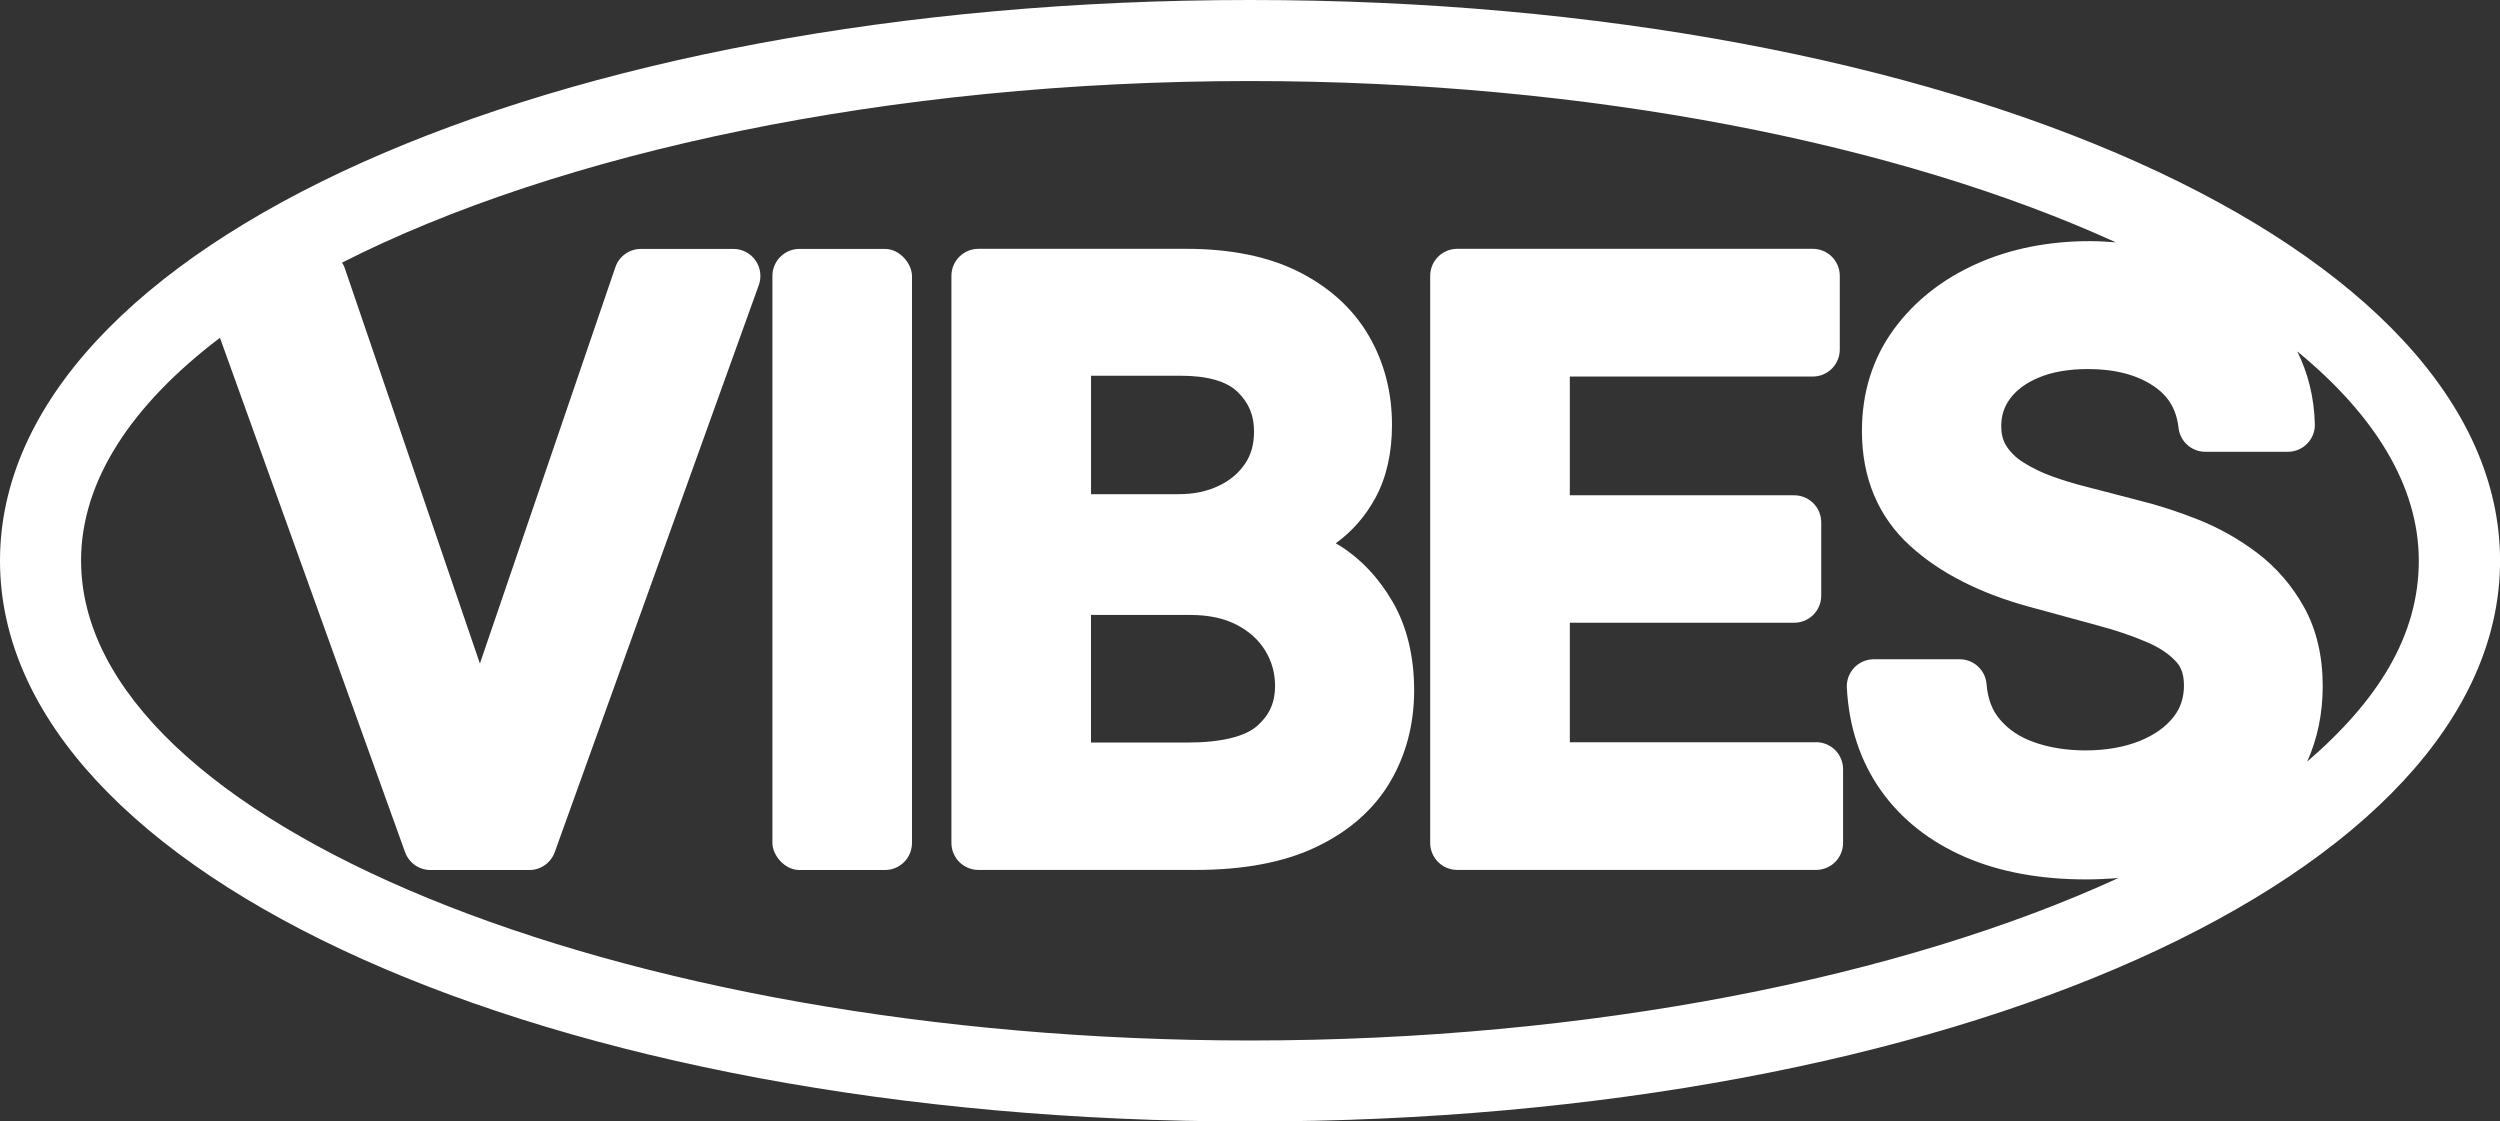
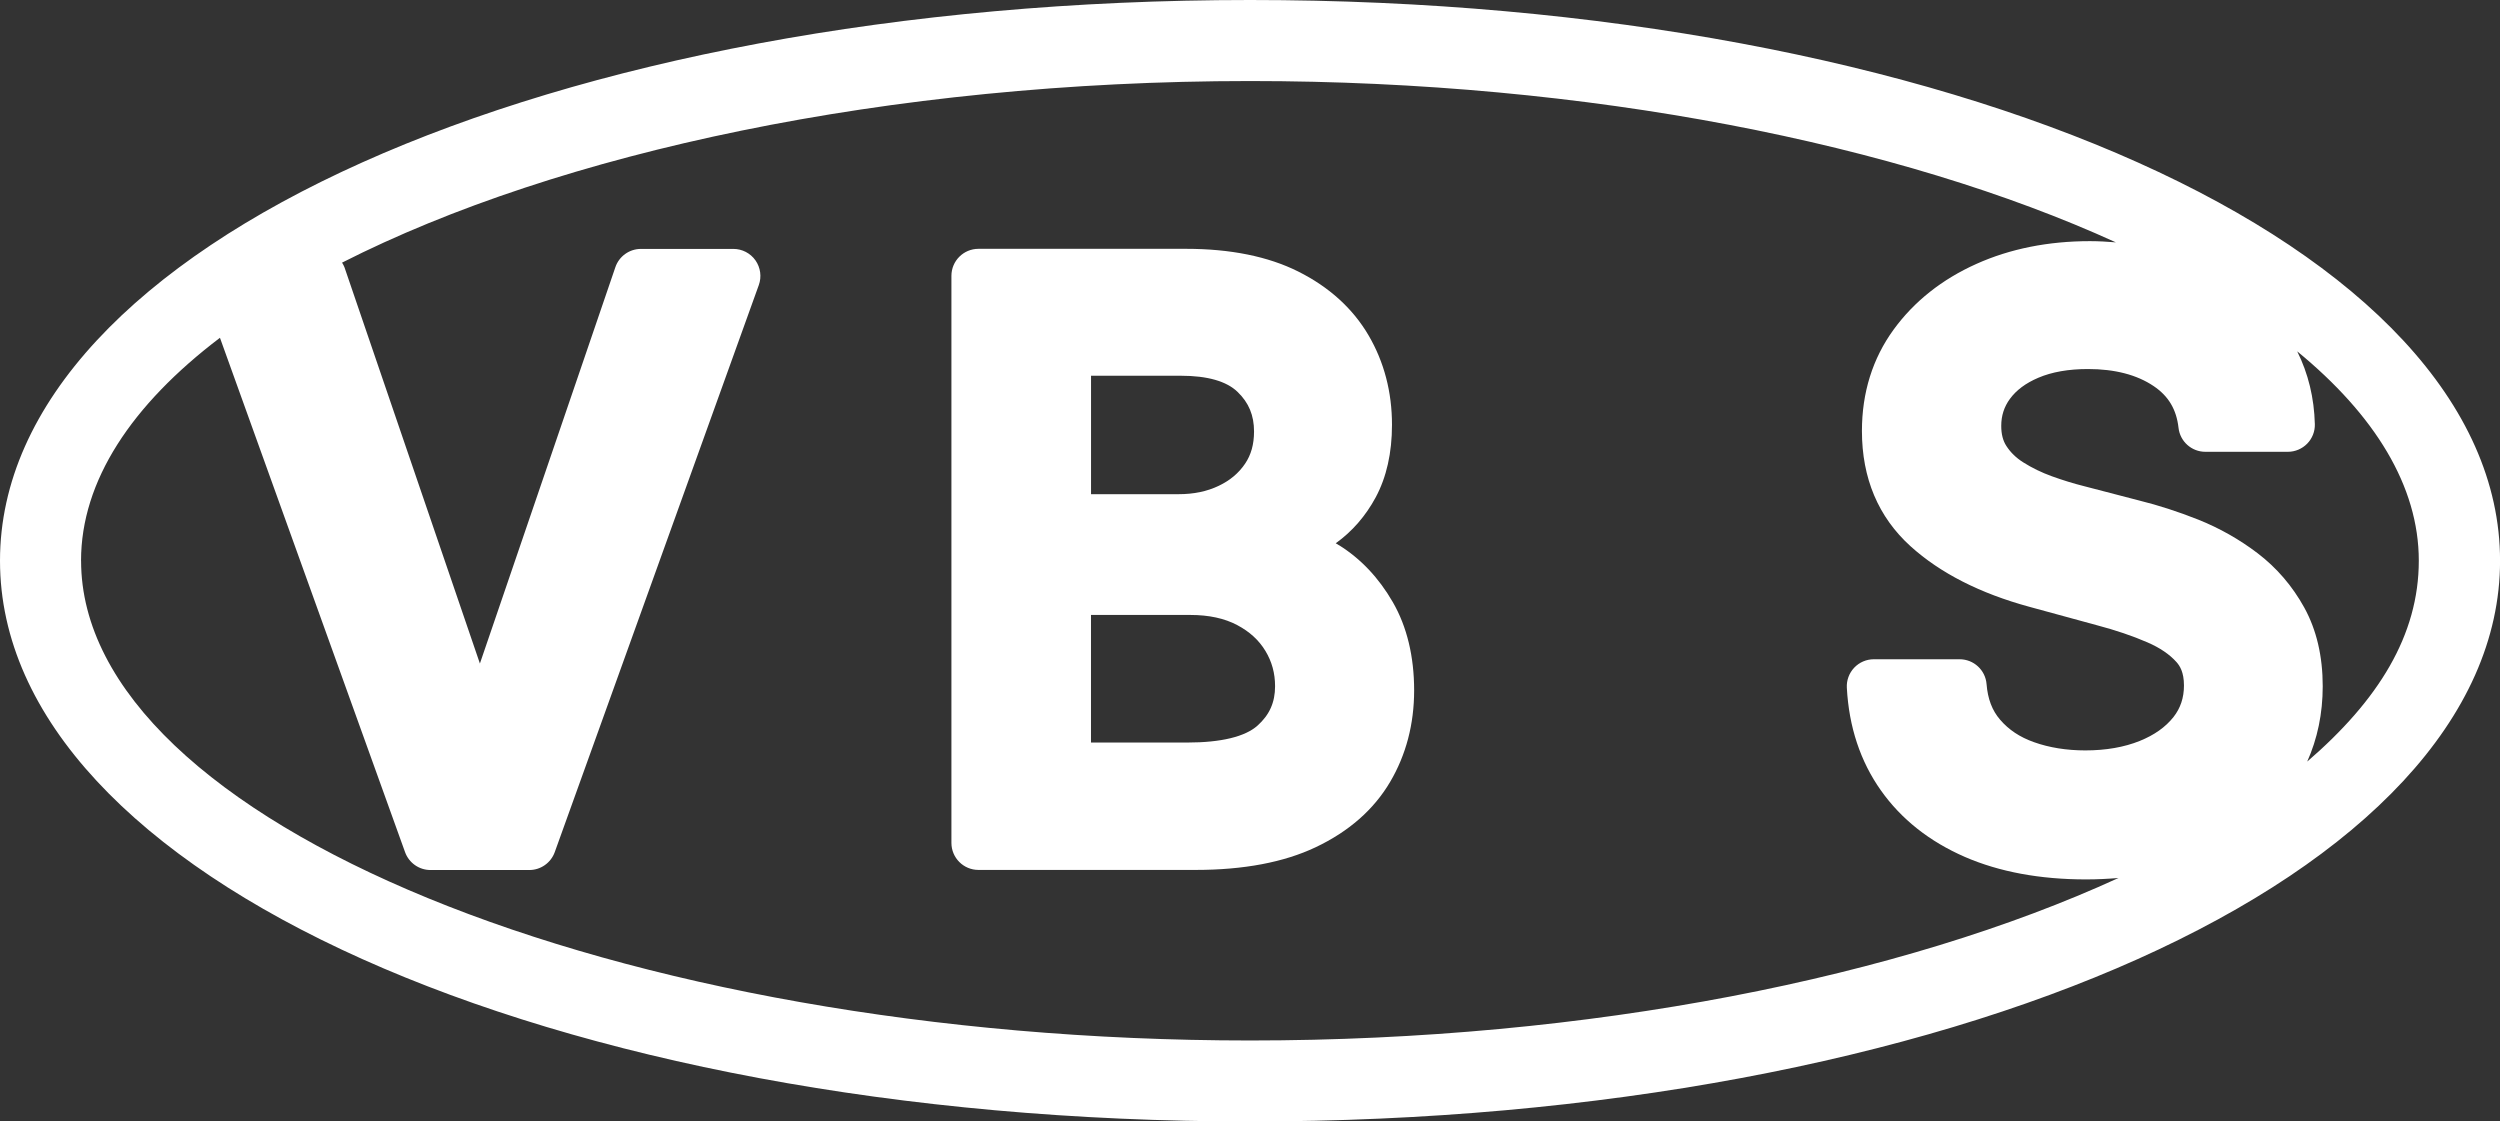
<svg xmlns="http://www.w3.org/2000/svg" id="_Слой_2" data-name="Слой 2" viewBox="0 0 492.03 220.72">
  <rect x="0" y="0" width="492.03" height="220.72" fill="#333333" stroke="none" />
  <defs>
    <style> .cls-1 { fill: #fff; stroke-width: 0px; } </style>
  </defs>
  <g id="_Слой_1-2" data-name="Слой 1">
    <g>
-       <rect class="cls-1" x="152.02" y="48.99" width="27.47" height="122.24" rx="5.32" ry="5.32" />
      <path class="cls-1" d="m263.51,107.3c-.21-.13-.41-.25-.62-.38,3.25-2.33,5.89-5.37,7.87-9.05,2.12-3.95,3.2-8.74,3.2-14.26,0-6.45-1.55-12.37-4.6-17.59-3.1-5.3-7.77-9.54-13.87-12.59-5.92-2.96-13.34-4.46-22.05-4.46h-40.87c-2.94,0-5.32,2.38-5.32,5.32v111.6c0,2.94,2.38,5.32,5.32,5.32h42.78c9.4,0,17.34-1.5,23.58-4.46,6.51-3.08,11.44-7.4,14.65-12.84,3.15-5.33,4.74-11.4,4.74-18.04s-1.41-12.54-4.2-17.37c-2.76-4.78-6.32-8.55-10.6-11.21Zm-48.79-33.35h17.68c5.23,0,8.99,1.07,11.18,3.19,2.2,2.13,3.23,4.6,3.23,7.78,0,2.53-.58,4.6-1.77,6.35-1.27,1.87-2.96,3.28-5.15,4.33-2.33,1.12-4.92,1.66-7.92,1.66h-17.24v-23.32Zm32.77,68.86h0c-2.43,2.18-7.19,3.33-13.78,3.33h-18.99v-25.11h19.59c3.6,0,6.7.67,9.2,2,2.44,1.3,4.26,2.96,5.54,5.08,1.28,2.12,1.9,4.39,1.9,6.95,0,3.18-1.1,5.64-3.46,7.75Z" />
-       <path class="cls-1" d="m357.43,146.09h-48.47v-23.53h44.16c2.94,0,5.32-2.38,5.32-5.32v-14.44c0-2.94-2.38-5.32-5.32-5.32h-44.16v-23.37h47.81c2.94,0,5.32-2.38,5.32-5.32v-14.5c0-2.94-2.38-5.32-5.32-5.32h-69.97c-2.94,0-5.32,2.38-5.32,5.32v111.6c0,2.94,2.38,5.32,5.32,5.32h70.62c2.94,0,5.32-2.38,5.32-5.32v-14.5c0-2.94-2.38-5.32-5.32-5.32Z" />
      <path class="cls-1" d="m246.02,0C108.06,0,0,48.48,0,110.36s108.06,110.36,246.02,110.36,246.02-48.48,246.02-110.36S383.97,0,246.02,0ZM15.95,110.36c0-15.72,9.95-30.68,27.34-43.88l36.43,101.23c.76,2.11,2.76,3.52,5,3.52h19.46c2.24,0,4.24-1.41,5-3.52l40.16-111.6c.59-1.63.34-3.44-.65-4.86-1-1.42-2.62-2.26-4.35-2.26h-18.2c-2.27,0-4.3,1.45-5.03,3.6l-26.66,78-26.66-78c-.11-.33-.31-.61-.47-.9C109.9,30.06,174.79,15.95,246.02,15.95c66.74,0,127.94,12.39,170.41,31.75-1.67-.13-3.35-.24-5.09-.24-8.21,0-15.72,1.5-22.34,4.47-6.79,3.04-12.27,7.39-16.3,12.92-4.15,5.7-6.25,12.42-6.25,19.97,0,9.3,3.22,16.94,9.57,22.69,5.82,5.27,13.69,9.28,23.4,11.92l13.23,3.61c3.72.98,7.08,2.12,10,3.39,2.45,1.06,4.37,2.37,5.72,3.89.63.71,1.46,1.95,1.46,4.59,0,2.42-.68,4.45-2.06,6.21-1.58,1.99-3.75,3.53-6.63,4.7-3.07,1.24-6.68,1.87-10.73,1.87-3.69,0-7.1-.55-10.12-1.63-2.76-.98-4.93-2.42-6.64-4.41-1.57-1.81-2.44-4.1-2.67-7.01-.22-2.76-2.53-4.89-5.3-4.89h-16.89c-1.46,0-2.85.6-3.86,1.66-1,1.06-1.53,2.49-1.45,3.94.41,7.7,2.66,14.5,6.69,20.19,4,5.67,9.57,10.08,16.56,13.12,6.75,2.93,14.76,4.42,23.81,4.42,2.21,0,4.33-.11,6.4-.28-42.49,19.49-103.9,31.98-170.91,31.98-124.71,0-230.07-43.23-230.07-94.41Zm438.11,39.59c2.04-4.54,3.08-9.53,3.08-14.89,0-5.9-1.22-11.11-3.63-15.48-2.33-4.23-5.43-7.84-9.2-10.71-3.56-2.71-7.49-4.93-11.66-6.6-3.96-1.57-7.88-2.84-11.58-3.75l-10.95-2.85c-2-.5-4.11-1.15-6.3-1.94-1.99-.72-3.87-1.63-5.6-2.72-1.4-.88-2.49-1.93-3.33-3.22-.69-1.05-1.02-2.35-1.02-3.97,0-2.01.56-3.75,1.71-5.32,1.27-1.73,3.1-3.09,5.58-4.15,2.66-1.14,5.95-1.72,9.78-1.72,5.28,0,9.63,1.13,12.93,3.36,2.93,1.98,4.48,4.59,4.89,8.21.3,2.69,2.58,4.72,5.28,4.72h16.24c1.43,0,2.8-.58,3.8-1.6s1.55-2.41,1.51-3.84c-.13-5.17-1.3-9.97-3.47-14.33,15.27,12.53,23.93,26.53,23.93,41.2s-7.94,27.47-22.02,39.59Z" />
    </g>
  </g>
</svg>